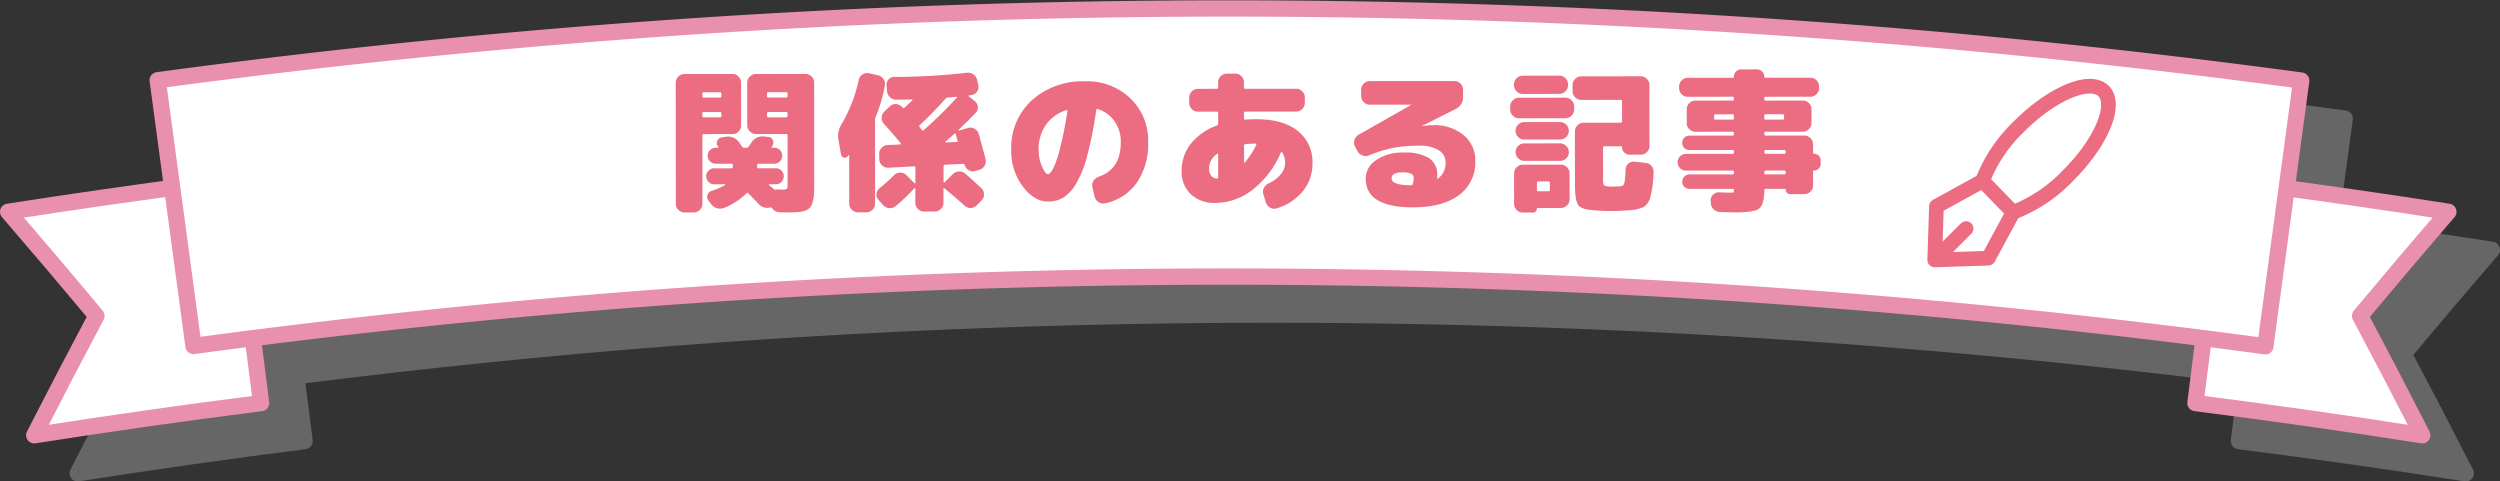
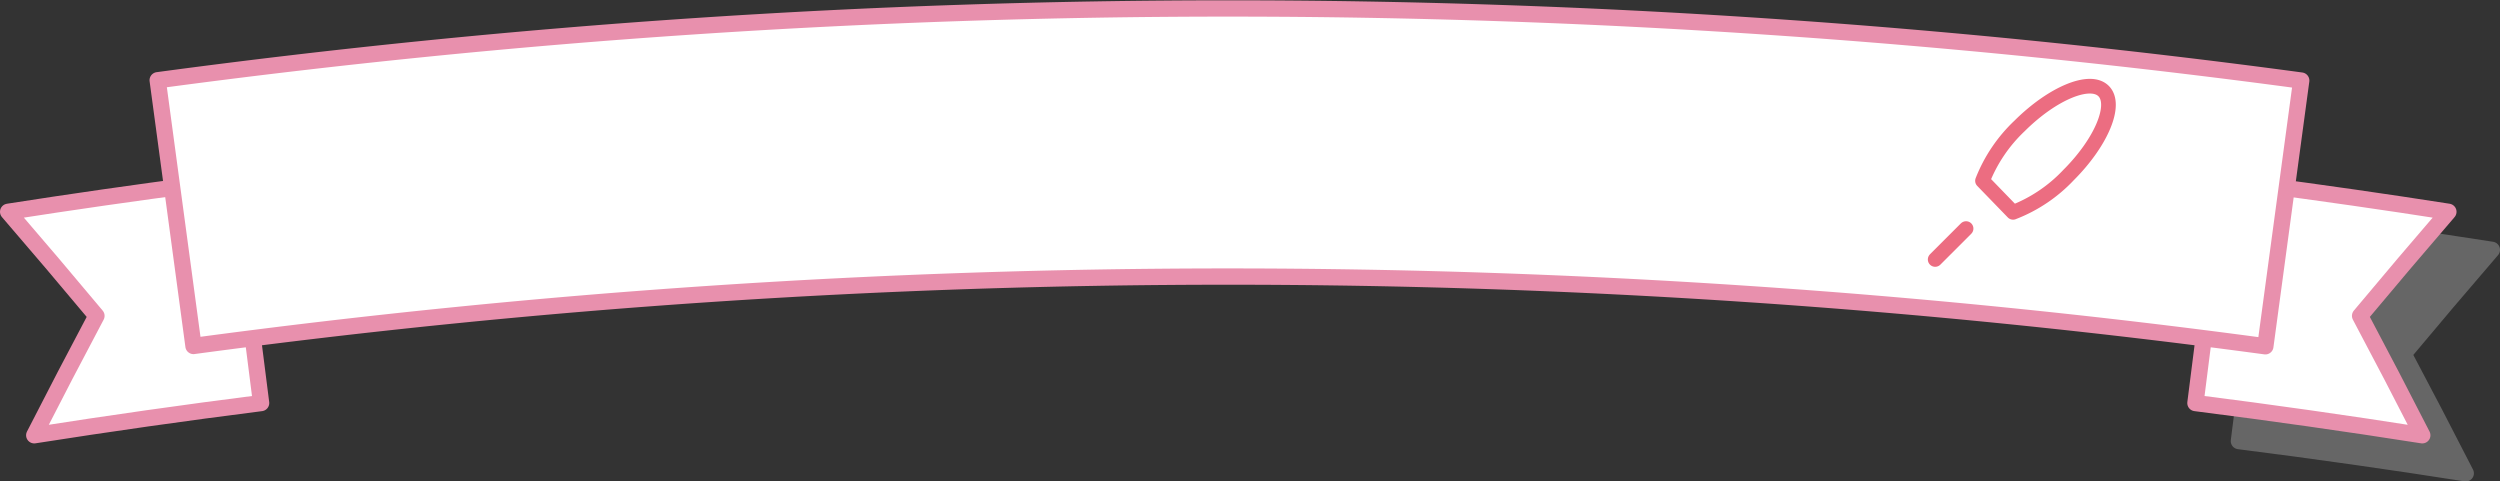
<svg xmlns="http://www.w3.org/2000/svg" width="460.088" height="88.604" viewBox="0 0 460.088 88.604">
  <rect x="0" y="0" width="460.088" height="88.604" fill="#333333" stroke="none" />
  <g id="グループ_1156" data-name="グループ 1156" transform="translate(1.5 1.562)">
    <g id="グループ_1153" data-name="グループ 1153" transform="translate(8 7)">
-       <path id="パス_1982" data-name="パス 1982" d="M453.231,955.735l2.277,17.944q-20.907,2.652-41.75,5.93,5.617-11.01,11.447-21.977-8.031-9.62-16.249-19.149,17.487-2.73,35.023-5.033Q448.655,944.58,453.231,955.735Z" transform="translate(-408.956 -901.067)" fill="#666" stroke="#666" stroke-linecap="round" stroke-linejoin="round" stroke-width="3" />
      <path id="パス_1983" data-name="パス 1983" d="M813.769,955.735l-2.277,17.944q20.907,2.652,41.75,5.93-5.617-11.01-11.447-21.977,8.031-9.62,16.249-19.149-17.487-2.73-35.023-5.033Q818.345,944.58,813.769,955.735Z" transform="translate(-408.956 -901.067)" fill="#666" stroke="#666" stroke-linecap="round" stroke-linejoin="round" stroke-width="3" />
-       <path id="パス_1984" data-name="パス 1984" d="M824.359,963.232a1426.317,1426.317,0,0,0-381.294-.057l-6.588-48.9a1475.641,1475.641,0,0,1,394.484.059Q827.66,938.787,824.359,963.232Z" transform="translate(-408.956 -901.067)" fill="#666" stroke="#666" stroke-linecap="round" stroke-linejoin="round" stroke-width="3" />
    </g>
    <g id="グループ_1154" data-name="グループ 1154">
      <path id="パス_1985" data-name="パス 1985" d="M445.231,948.735l2.277,17.944q-20.907,2.652-41.75,5.93,5.617-11.01,11.447-21.977-8.031-9.62-16.249-19.149,17.487-2.73,35.023-5.033Q440.655,937.58,445.231,948.735Z" transform="translate(-400.956 -894.067)" fill="#fff" stroke="#e890ad" stroke-linecap="round" stroke-linejoin="round" stroke-width="3" />
      <path id="パス_1986" data-name="パス 1986" d="M805.769,948.735l-2.277,17.944q20.907,2.652,41.75,5.93-5.617-11.01-11.447-21.977,8.031-9.62,16.249-19.149-17.487-2.73-35.023-5.033Q810.345,937.58,805.769,948.735Z" transform="translate(-400.956 -894.067)" fill="#fff" stroke="#e890ad" stroke-linecap="round" stroke-linejoin="round" stroke-width="3" />
      <path id="パス_1987" data-name="パス 1987" d="M816.359,956.232a1426.317,1426.317,0,0,0-381.294-.057l-6.588-48.9a1475.641,1475.641,0,0,1,394.484.059Q819.66,931.787,816.359,956.232Z" transform="translate(-400.956 -894.067)" fill="#fff" stroke="#e890ad" stroke-linecap="round" stroke-linejoin="round" stroke-width="3" />
    </g>
-     <path id="パス_12796" data-name="パス 12796" d="M-93.1-13.216a1.533,1.533,0,0,1-.476,1.12,1.533,1.533,0,0,1-1.12.476h-5.32q-.224,0-.224.252V1.2a1.533,1.533,0,0,1-.476,1.12,1.533,1.533,0,0,1-1.12.476h-1.708a1.533,1.533,0,0,1-1.12-.476,1.533,1.533,0,0,1-.476-1.12V-21.084a1.533,1.533,0,0,1,.476-1.12,1.533,1.533,0,0,1,1.12-.476H-94.7a1.533,1.533,0,0,1,1.12.476,1.533,1.533,0,0,1,.476,1.12Zm-3.64-1.736v-.5q0-.224-.252-.224h-3.024a.2.2,0,0,0-.224.224v.5q0,.252.224.252h3.024A.223.223,0,0,0-96.74-14.952Zm0-3.64v-.5q0-.224-.252-.224h-3.024a.2.2,0,0,0-.224.224v.5q0,.252.224.252h3.024A.223.223,0,0,0-96.74-18.592Zm15.484-4.088a1.533,1.533,0,0,1,1.12.476,1.533,1.533,0,0,1,.476,1.12V-2.8q0,1.428-.042,2.24A5.953,5.953,0,0,1-79.968.952a2.788,2.788,0,0,1-.5,1.008,2.234,2.234,0,0,1-.938.532,5.212,5.212,0,0,1-1.386.266q-.728.042-2.044.042-.7,0-1.232-.028a1.683,1.683,0,0,1-1.344-.756A.314.314,0,0,0-87.78,1.9a2.161,2.161,0,0,1-2.184-.728q-.672-.728-1.848-1.9-.14-.168-.308,0A12.494,12.494,0,0,1-96.236,1.96a2.028,2.028,0,0,1-1.33.056,2,2,0,0,1-1.106-.784l-.476-.644A1.087,1.087,0,0,1-99.3-.434a1.134,1.134,0,0,1,.742-.742A12.2,12.2,0,0,0-96.068-2.24a.068.068,0,0,0,.042-.084.066.066,0,0,0-.07-.056h-1.96a1.43,1.43,0,0,1-1.05-.434,1.43,1.43,0,0,1-.434-1.05A1.385,1.385,0,0,1-99.106-4.9a1.455,1.455,0,0,1,1.05-.42h3.192q.224,0,.224-.252v-.364a.2.2,0,0,0-.224-.224h-2.912a1.43,1.43,0,0,1-1.05-.434,1.43,1.43,0,0,1-.434-1.05,1.385,1.385,0,0,1,.434-1.036,1.455,1.455,0,0,1,1.05-.42h.336a.135.135,0,0,0,.126-.084.111.111,0,0,0-.014-.14.081.081,0,0,0-.028-.056l-.056-.056a.922.922,0,0,1-.07-.966.978.978,0,0,1,.77-.6l.784-.112a2.4,2.4,0,0,1,2.492,1.092,6.735,6.735,0,0,1,.476.7A.417.417,0,0,0-92.6-9.1h.5a.429.429,0,0,0,.364-.2q.336-.448.476-.672a2.373,2.373,0,0,1,2.38-1.2l.784.084a.963.963,0,0,1,.812.56.969.969,0,0,1-.028.98l-.168.252a.094.094,0,0,0-.014.126.138.138,0,0,0,.126.07H-87a1.408,1.408,0,0,1,1.036.42,1.408,1.408,0,0,1,.42,1.036,1.455,1.455,0,0,1-.42,1.05A1.385,1.385,0,0,1-87-6.16h-2.912q-.252,0-.252.224v.364a.223.223,0,0,0,.252.252h3.192a1.408,1.408,0,0,1,1.036.42,1.408,1.408,0,0,1,.42,1.036,1.455,1.455,0,0,1-.42,1.05,1.385,1.385,0,0,1-1.036.434h-1.2A.094.094,0,0,0-88-2.338a.092.092,0,0,0,0,.1l.924.756a.507.507,0,0,0,.364.084,1.668,1.668,0,0,1,.364-.028q.336.028.672.028a2.051,2.051,0,0,0,.966-.126q.154-.126.154-.854v-8.988a.223.223,0,0,0-.252-.252h-5.572A1.533,1.533,0,0,1-91.5-12.1a1.533,1.533,0,0,1-.476-1.12v-7.868A1.533,1.533,0,0,1-91.5-22.2a1.533,1.533,0,0,1,1.12-.476Zm-3.3,7.728v-.5q0-.224-.252-.224h-3.276q-.252,0-.252.224v.5a.223.223,0,0,0,.252.252h3.276A.223.223,0,0,0-84.56-14.952Zm0-3.64v-.5q0-.224-.252-.224h-3.276q-.252,0-.252.224v.5a.223.223,0,0,0,.252.252h3.276A.223.223,0,0,0-84.56-18.592ZM-55.636-5.936q-.224,0-.224.252v2.94q0,.056.07.084t.1-.028L-54.18-4.2a1.684,1.684,0,0,1,1.162-.5,1.627,1.627,0,0,1,1.19.42q1.344,1.176,2.912,2.632a1.555,1.555,0,0,1,.5,1.106,1.5,1.5,0,0,1-.42,1.134l-.9.924a1.555,1.555,0,0,1-1.106.5,1.5,1.5,0,0,1-1.134-.42q-1.9-1.68-3.7-3.192-.2-.14-.2.084V1.064a1.533,1.533,0,0,1-.476,1.12,1.533,1.533,0,0,1-1.12.476h-1.988a1.533,1.533,0,0,1-1.12-.476,1.533,1.533,0,0,1-.476-1.12V-1.568a.09.09,0,0,0-.056-.084.091.091,0,0,0-.112.028,34.926,34.926,0,0,1-3.472,3.3,1.585,1.585,0,0,1-1.19.35,1.671,1.671,0,0,1-1.106-.574L-67.844.5a1.394,1.394,0,0,1-.35-1.12,1.461,1.461,0,0,1,.574-1.036,34.508,34.508,0,0,0,2.66-2.38,1.533,1.533,0,0,1,1.12-.476,1.581,1.581,0,0,1,1.12.448l1.512,1.512a.091.091,0,0,0,.112.028A.09.09,0,0,0-61.04-2.6V-5.432a.2.2,0,0,0-.224-.224l-4.76.252a1.525,1.525,0,0,1-1.134-.42,1.519,1.519,0,0,1-.518-1.092L-67.7-7.924a1.5,1.5,0,0,1,.434-1.134,1.567,1.567,0,0,1,1.106-.518l2.38-.112q.056,0,.084-.07a.148.148,0,0,0,0-.126q-1.54-1.82-3.136-3.612a1.54,1.54,0,0,1-.406-1.162,1.607,1.607,0,0,1,.518-1.106l1.008-.952a1.435,1.435,0,0,1,1.12-.406A1.594,1.594,0,0,1-63.5-16.6q0,.028.056.056a.326.326,0,0,1,.084.056q.2.2.308.056.056-.056.616-.574t.84-.8a.078.078,0,0,0,.014-.112.121.121,0,0,0-.1-.056q-1.848.056-2.828.056a1.715,1.715,0,0,1-1.176-.448,1.628,1.628,0,0,1-.56-1.12l-.084-1.064a1.4,1.4,0,0,1,.364-1.106,1.345,1.345,0,0,1,1.036-.462,118.6,118.6,0,0,0,13.412-.756,1.617,1.617,0,0,1,1.19.308,1.564,1.564,0,0,1,.658,1.036l.224.924a1.492,1.492,0,0,1-.224,1.19,1.375,1.375,0,0,1-1.008.63,1.83,1.83,0,0,1-.238.056,1.432,1.432,0,0,1-.238.028.09.09,0,0,0-.084.056.091.091,0,0,0,.028.112l1.12.9a1.381,1.381,0,0,1,.546,1.05,1.37,1.37,0,0,1-.406,1.106q-1.708,1.764-3.164,3.136-.056.084.028.112l1.708-.476a1.5,1.5,0,0,1,1.218.126,1.6,1.6,0,0,1,.77.938q.588,2.1,1.26,4.62A1.625,1.625,0,0,1-48.286-5.8a1.589,1.589,0,0,1-.966.784l-.756.224a1.443,1.443,0,0,1-1.19-.126,1.6,1.6,0,0,1-.77-.966.265.265,0,0,0-.28-.224Zm2.212-4.2q.224,0,.168-.224-.084-.252-.364-1.232-.056-.224-.224-.056-1.064.952-1.624,1.428a.08.08,0,0,0-.042.1q.014.07.07.07ZM-59.5-12.32a77.6,77.6,0,0,0,6.1-5.992q.14-.14-.084-.14-.28.028-.812.07t-.784.07a.565.565,0,0,0-.392.2q-2.408,2.688-4.788,4.9a.236.236,0,0,0,0,.336,7,7,0,0,0,.448.56Q-59.64-12.152-59.5-12.32Zm-8.428-10.108a1.606,1.606,0,0,1,1.022.7,1.593,1.593,0,0,1,.266,1.2,29.415,29.415,0,0,1-1.736,5.852,1.268,1.268,0,0,0-.084.448V1.2a1.533,1.533,0,0,1-.476,1.12,1.533,1.533,0,0,1-1.12.476h-1.568a1.533,1.533,0,0,1-1.12-.476A1.533,1.533,0,0,1-73.22,1.2V-7.644a.094.094,0,0,0-.042-.084q-.042-.028-.07.028l-.084.084q-.056.056-.056.084a.651.651,0,0,1-.728.252.676.676,0,0,1-.532-.588l-.476-2.744a4.1,4.1,0,0,1,.644-2.912,27.046,27.046,0,0,0,3.108-8.036,1.555,1.555,0,0,1,.7-1.008,1.532,1.532,0,0,1,1.2-.224Zm30.184,16.8Q-37.128-4.2-36.68-4.2t1.008-1.05A19.558,19.558,0,0,0-34.4-9.03q.714-2.73,1.358-6.762a.142.142,0,0,0-.042-.154.142.142,0,0,0-.154-.042,7.294,7.294,0,0,0-3.78,2.716A7.758,7.758,0,0,0-38.36-8.68,7.754,7.754,0,0,0-37.744-5.628ZM-29.68-21.28a11.354,11.354,0,0,1,8.218,3.15A10.7,10.7,0,0,1-18.2-10.08a12.471,12.471,0,0,1-2.142,7.532A9.366,9.366,0,0,1-26.18,1.176a1.474,1.474,0,0,1-1.2-.252,1.67,1.67,0,0,1-.7-1.064l-.392-1.68a1.432,1.432,0,0,1,.21-1.148,1.9,1.9,0,0,1,.966-.756q4.06-1.372,4.06-6.356a6.474,6.474,0,0,0-1.148-3.836,5.99,5.99,0,0,0-3.08-2.268q-.224-.084-.28.168a73.244,73.244,0,0,1-1.68,8.456A19.764,19.764,0,0,1-31.5-2.38,7.388,7.388,0,0,1-33.852.14a5.527,5.527,0,0,1-2.828.7q-2.492,0-4.606-2.786A10.816,10.816,0,0,1-43.4-8.68a11.831,11.831,0,0,1,3.78-9.1A14.049,14.049,0,0,1-29.68-21.28ZM1.708-9.576A.155.155,0,0,0,1.68-9.73a.172.172,0,0,0-.14-.07q-.672,0-1.848.112-.252.056-.252.252v3.08A.09.09,0,0,0-.5-6.272.055.055,0,0,0-.42-6.3,15.429,15.429,0,0,0,1.708-9.576ZM-7-5.32q0,1.792,1.456,1.96a.142.142,0,0,0,.168-.056.345.345,0,0,0,.056-.2v-4.2q0-.224-.2-.084A3.312,3.312,0,0,0-7-5.32Zm8.68-8.96q5.012,0,7.686,2.184A7.258,7.258,0,0,1,12.04-6.16a7.926,7.926,0,0,1-1.764,5.11A9.848,9.848,0,0,1,5.432,2.128a1.448,1.448,0,0,1-1.2-.14,1.642,1.642,0,0,1-.784-.98L3-.448a1.511,1.511,0,0,1,.1-1.19A1.845,1.845,0,0,1,4-2.492,6.115,6.115,0,0,0,6.188-4.13,3.192,3.192,0,0,0,7-6.16a3.519,3.519,0,0,0-.532-2.016q-.028-.056-.126-.056a.119.119,0,0,0-.126.084A17.034,17.034,0,0,1,.98-1.274,11.3,11.3,0,0,1-5.88,1.12a6.247,6.247,0,0,1-4.466-1.6A5.606,5.606,0,0,1-12.04-4.76a7.954,7.954,0,0,1,1.694-5.012,10.664,10.664,0,0,1,4.83-3.36.307.307,0,0,0,.2-.308v-1.988q0-.252-.224-.252h-3.5a1.533,1.533,0,0,1-1.12-.476,1.533,1.533,0,0,1-.476-1.12v-1.008a1.533,1.533,0,0,1,.476-1.12,1.533,1.533,0,0,1,1.12-.476h3.5q.224,0,.224-.252v-.952a1.533,1.533,0,0,1,.476-1.12,1.533,1.533,0,0,1,1.12-.476h1.568a1.533,1.533,0,0,1,1.12.476,1.533,1.533,0,0,1,.476,1.12v.952a.223.223,0,0,0,.252.252H9.044a1.533,1.533,0,0,1,1.12.476,1.533,1.533,0,0,1,.476,1.12v1.008a1.533,1.533,0,0,1-.476,1.12,1.533,1.533,0,0,1-1.12.476H-.308a.223.223,0,0,0-.252.252v1.008a.2.2,0,0,0,.224.224Q.616-14.28,1.68-14.28ZM30.492-2.324A4.329,4.329,0,0,0,30.66-3.36a.92.92,0,0,0-.434-.868A3.711,3.711,0,0,0,28.56-4.48q-1.96,0-1.96,1.12,0,1.232,3.584,1.26A.281.281,0,0,0,30.492-2.324ZM34.16-13.16a8.461,8.461,0,0,1,5.7,1.834A5.957,5.957,0,0,1,42-6.58,7.419,7.419,0,0,1,39-.294q-3,2.254-8.484,2.254-8.68,0-8.68-5.32a4.049,4.049,0,0,1,1.932-3.388A8.568,8.568,0,0,1,28.84-8.12a8.3,8.3,0,0,1,4.676,1.036A3.6,3.6,0,0,1,35-3.92q0,.084-.014.252t-.014.252q0,.2.168.084A3.516,3.516,0,0,0,36.54-6.3a2.576,2.576,0,0,0-1.26-2.24,6.562,6.562,0,0,0-3.64-.84,25.509,25.509,0,0,0-4.7.378,24.213,24.213,0,0,0-4.48,1.386,1.61,1.61,0,0,1-1.232.014,1.706,1.706,0,0,1-.924-.826l-.42-.784a1.573,1.573,0,0,1-.112-1.232,1.642,1.642,0,0,1,.784-.98l9.688-5.488v-.028H22.6a1.533,1.533,0,0,1-1.12-.476A1.533,1.533,0,0,1,21-18.536v-1.148a1.533,1.533,0,0,1,.476-1.12,1.533,1.533,0,0,1,1.12-.476H38.164a1.533,1.533,0,0,1,1.12.476,1.533,1.533,0,0,1,.476,1.12V-18.4a2.414,2.414,0,0,1-1.428,2.3L32.2-13.02l.028.028A13.292,13.292,0,0,1,34.16-13.16ZM73.332-6.188a1.559,1.559,0,0,1,1.106.574,1.582,1.582,0,0,1,.378,1.19A20.374,20.374,0,0,1,74.214.1a2.988,2.988,0,0,1-1.246,1.834,7.012,7.012,0,0,1-2.688.588q-1.764.14-3.5.14-1.4,0-2.94-.14-.924-.084-1.386-.168a3.25,3.25,0,0,1-.938-.336,1.548,1.548,0,0,1-.644-.546A3.83,3.83,0,0,1,60.55.476a8.327,8.327,0,0,1-.182-1.5q-.028-.8-.028-2.2v-8.764a1.533,1.533,0,0,1,.476-1.12,1.533,1.533,0,0,1,1.12-.476h6.832a.223.223,0,0,0,.252-.252v-3.7a.223.223,0,0,0-.252-.252H61.516a1.533,1.533,0,0,1-1.12-.476,1.533,1.533,0,0,1-.476-1.12v-1.148a1.533,1.533,0,0,1,.476-1.12,1.533,1.533,0,0,1,1.12-.476H72.464a1.533,1.533,0,0,1,1.12.476,1.533,1.533,0,0,1,.476,1.12V-9.3a1.533,1.533,0,0,1-.476,1.12,1.533,1.533,0,0,1-1.12.476h-2.1a1.288,1.288,0,0,1-.938-.406,1.288,1.288,0,0,1-.406-.938.173.173,0,0,0-.2-.2h-3.08q-.224,0-.224.252V-3.36a3.288,3.288,0,0,0,.126,1.2q.126.224.714.28a6.754,6.754,0,0,0,.98.056q.2,0,1.26-.056a1.023,1.023,0,0,0,.616-.182,1.522,1.522,0,0,0,.28-.77,17.516,17.516,0,0,0,.168-2.156,1.447,1.447,0,0,1,.5-1.064,1.437,1.437,0,0,1,1.12-.364ZM57.484-22.26a1.533,1.533,0,0,1,1.12.476,1.533,1.533,0,0,1,.476,1.12v.168a1.533,1.533,0,0,1-.476,1.12,1.533,1.533,0,0,1-1.12.476H50.736a1.533,1.533,0,0,1-1.12-.476,1.533,1.533,0,0,1-.476-1.12v-.168a1.533,1.533,0,0,1,.476-1.12,1.533,1.533,0,0,1,1.12-.476ZM58.6-18.2a1.533,1.533,0,0,1,1.12.476A1.533,1.533,0,0,1,60.2-16.6v.588a1.533,1.533,0,0,1-.476,1.12,1.533,1.533,0,0,1-1.12.476H50.036a1.533,1.533,0,0,1-1.12-.476,1.533,1.533,0,0,1-.476-1.12V-16.6a1.533,1.533,0,0,1,.476-1.12,1.533,1.533,0,0,1,1.12-.476Zm-7.588,7.7a1.533,1.533,0,0,1-1.12-.476,1.533,1.533,0,0,1-.476-1.12v-.028a1.533,1.533,0,0,1,.476-1.12,1.533,1.533,0,0,1,1.12-.476h6.608a1.533,1.533,0,0,1,1.12.476,1.533,1.533,0,0,1,.476,1.12v.028a1.533,1.533,0,0,1-.476,1.12,1.533,1.533,0,0,1-1.12.476Zm-1.6,2.324V-8.2a1.533,1.533,0,0,1,.476-1.12,1.533,1.533,0,0,1,1.12-.476h6.608a1.533,1.533,0,0,1,1.12.476A1.533,1.533,0,0,1,59.22-8.2v.028a1.533,1.533,0,0,1-.476,1.12,1.533,1.533,0,0,1-1.12.476H51.016a1.533,1.533,0,0,1-1.12-.476A1.533,1.533,0,0,1,49.42-8.176Zm8.344,2.3a1.533,1.533,0,0,1,1.12.476,1.533,1.533,0,0,1,.476,1.12V.5a1.533,1.533,0,0,1-.476,1.12,1.533,1.533,0,0,1-1.12.476H53.452a.1.1,0,0,0-.112.112.717.717,0,0,1-.728.728H50.736a1.533,1.533,0,0,1-1.12-.476,1.533,1.533,0,0,1-.476-1.12V-4.284a1.533,1.533,0,0,1,.476-1.12,1.533,1.533,0,0,1,1.12-.476ZM55.72-1.232V-2.576q0-.224-.252-.224H53.592q-.252,0-.252.224v1.344a.223.223,0,0,0,.252.252h1.876A.223.223,0,0,0,55.72-1.232ZM104.356-7.84a1.162,1.162,0,0,1,.854.35,1.162,1.162,0,0,1,.35.854v.672a1.162,1.162,0,0,1-.35.854,1.162,1.162,0,0,1-.854.35.173.173,0,0,0-.2.2v2.548a1.533,1.533,0,0,1-.476,1.12,1.533,1.533,0,0,1-1.12.476h-2.6a.816.816,0,0,1-.6-.238.816.816,0,0,1-.238-.6.124.124,0,0,0-.14-.14H95.424a.2.2,0,0,0-.224.224q-.056,2.744-.994,3.43T89.74,2.94q-.588,0-2.744-.084a1.668,1.668,0,0,1-1.148-.5,1.668,1.668,0,0,1-.5-1.148L85.316.756A1.382,1.382,0,0,1,85.75-.322a1.416,1.416,0,0,1,1.106-.434Q88.76-.7,89.04-.7a.937.937,0,0,0,.476-.07q.084-.07.084-.406,0-.224-.252-.224H81.424a1.3,1.3,0,0,1-.952-.392,1.264,1.264,0,0,1-.392-.924,1.31,1.31,0,0,1,.392-.938,1.274,1.274,0,0,1,.952-.406h7.924a.223.223,0,0,0,.252-.252v-.224q0-.224-.252-.224H80.78a1.486,1.486,0,0,1-1.092-.448A1.486,1.486,0,0,1,79.24-6.3a1.486,1.486,0,0,1,.448-1.092A1.486,1.486,0,0,1,80.78-7.84h8.568a.223.223,0,0,0,.252-.252v-.2a.223.223,0,0,0-.252-.252H81.424a1.3,1.3,0,0,1-.952-.392,1.264,1.264,0,0,1-.392-.924,1.3,1.3,0,0,1,.392-.952,1.3,1.3,0,0,1,.952-.392h7.924a.223.223,0,0,0,.252-.252v-.2a.223.223,0,0,0-.252-.252H82.516a1.533,1.533,0,0,1-1.12-.476,1.533,1.533,0,0,1-.476-1.12v-2.548a1.533,1.533,0,0,1,.476-1.12,1.533,1.533,0,0,1,1.12-.476h6.832a.223.223,0,0,0,.252-.252v-.224q0-.224-.252-.224H81.116A1.533,1.533,0,0,1,80-18.816a1.533,1.533,0,0,1-.476-1.12v-.308A1.533,1.533,0,0,1,80-21.364a1.533,1.533,0,0,1,1.12-.476H89.4a.173.173,0,0,0,.2-.2,1.31,1.31,0,0,1,.392-.938,1.274,1.274,0,0,1,.952-.406h2.912a1.274,1.274,0,0,1,.952.406,1.31,1.31,0,0,1,.392.938.173.173,0,0,0,.2.2h8.288a1.533,1.533,0,0,1,1.12.476,1.533,1.533,0,0,1,.476,1.12v.308a1.533,1.533,0,0,1-.476,1.12,1.533,1.533,0,0,1-1.12.476H95.452q-.252,0-.252.224v.224a.223.223,0,0,0,.252.252h6.832a1.533,1.533,0,0,1,1.12.476,1.533,1.533,0,0,1,.476,1.12V-13.5a1.533,1.533,0,0,1-.476,1.12,1.533,1.533,0,0,1-1.12.476H95.452a.223.223,0,0,0-.252.252v.2a.223.223,0,0,0,.252.252h7.112a1.533,1.533,0,0,1,1.12.476,1.533,1.533,0,0,1,.476,1.12v1.568A.173.173,0,0,0,104.356-7.84ZM95.2-14.868v.476a.223.223,0,0,0,.252.252h3.164q.224,0,.224-.252v-.476q0-.252-.224-.252H95.452A.223.223,0,0,0,95.2-14.868Zm-5.6.476v-.476a.223.223,0,0,0-.252-.252H86.184q-.224,0-.224.252v.476q0,.252.224.252h3.164A.223.223,0,0,0,89.6-14.392Zm9.52,10.08v-.224q0-.224-.252-.224H95.452q-.252,0-.252.224v.224a.223.223,0,0,0,.252.252h3.416A.223.223,0,0,0,99.12-4.312Zm0-3.78v-.2a.223.223,0,0,0-.252-.252H95.452a.223.223,0,0,0-.252.252v.2a.223.223,0,0,0,.252.252h3.416A.223.223,0,0,0,99.12-8.092Z" transform="translate(228.008 34.661) rotate(-0.044)" fill="#ec6d81" />
    <g id="グループ_1155" data-name="グループ 1155" transform="translate(354.558 14.302)">
-       <path id="パス_1988" data-name="パス 1988" d="M697.932,927.718l-4.563,8.442-9.855.315.315-9.864,8.478-4.662" transform="translate(-683.514 -904.505)" fill="none" stroke="#ec6d81" stroke-linecap="round" stroke-linejoin="round" stroke-width="2.7" />
      <line id="線_22" data-name="線 22" x1="5.688" y2="5.688" transform="translate(0.081 26.2)" fill="none" stroke="#ec6d81" stroke-linecap="round" stroke-linejoin="round" stroke-width="2.7" />
      <path id="パス_1989" data-name="パス 1989" d="M697.932,927.718a27.684,27.684,0,0,0,10.206-6.858c6.057-6.048,8.946-12.978,6.453-15.462s-9.414.4-15.462,6.417a27.942,27.942,0,0,0-6.822,10.1Z" transform="translate(-683.514 -904.505)" fill="none" stroke="#ec6d81" stroke-linecap="round" stroke-linejoin="round" stroke-width="2.7" />
    </g>
  </g>
</svg>